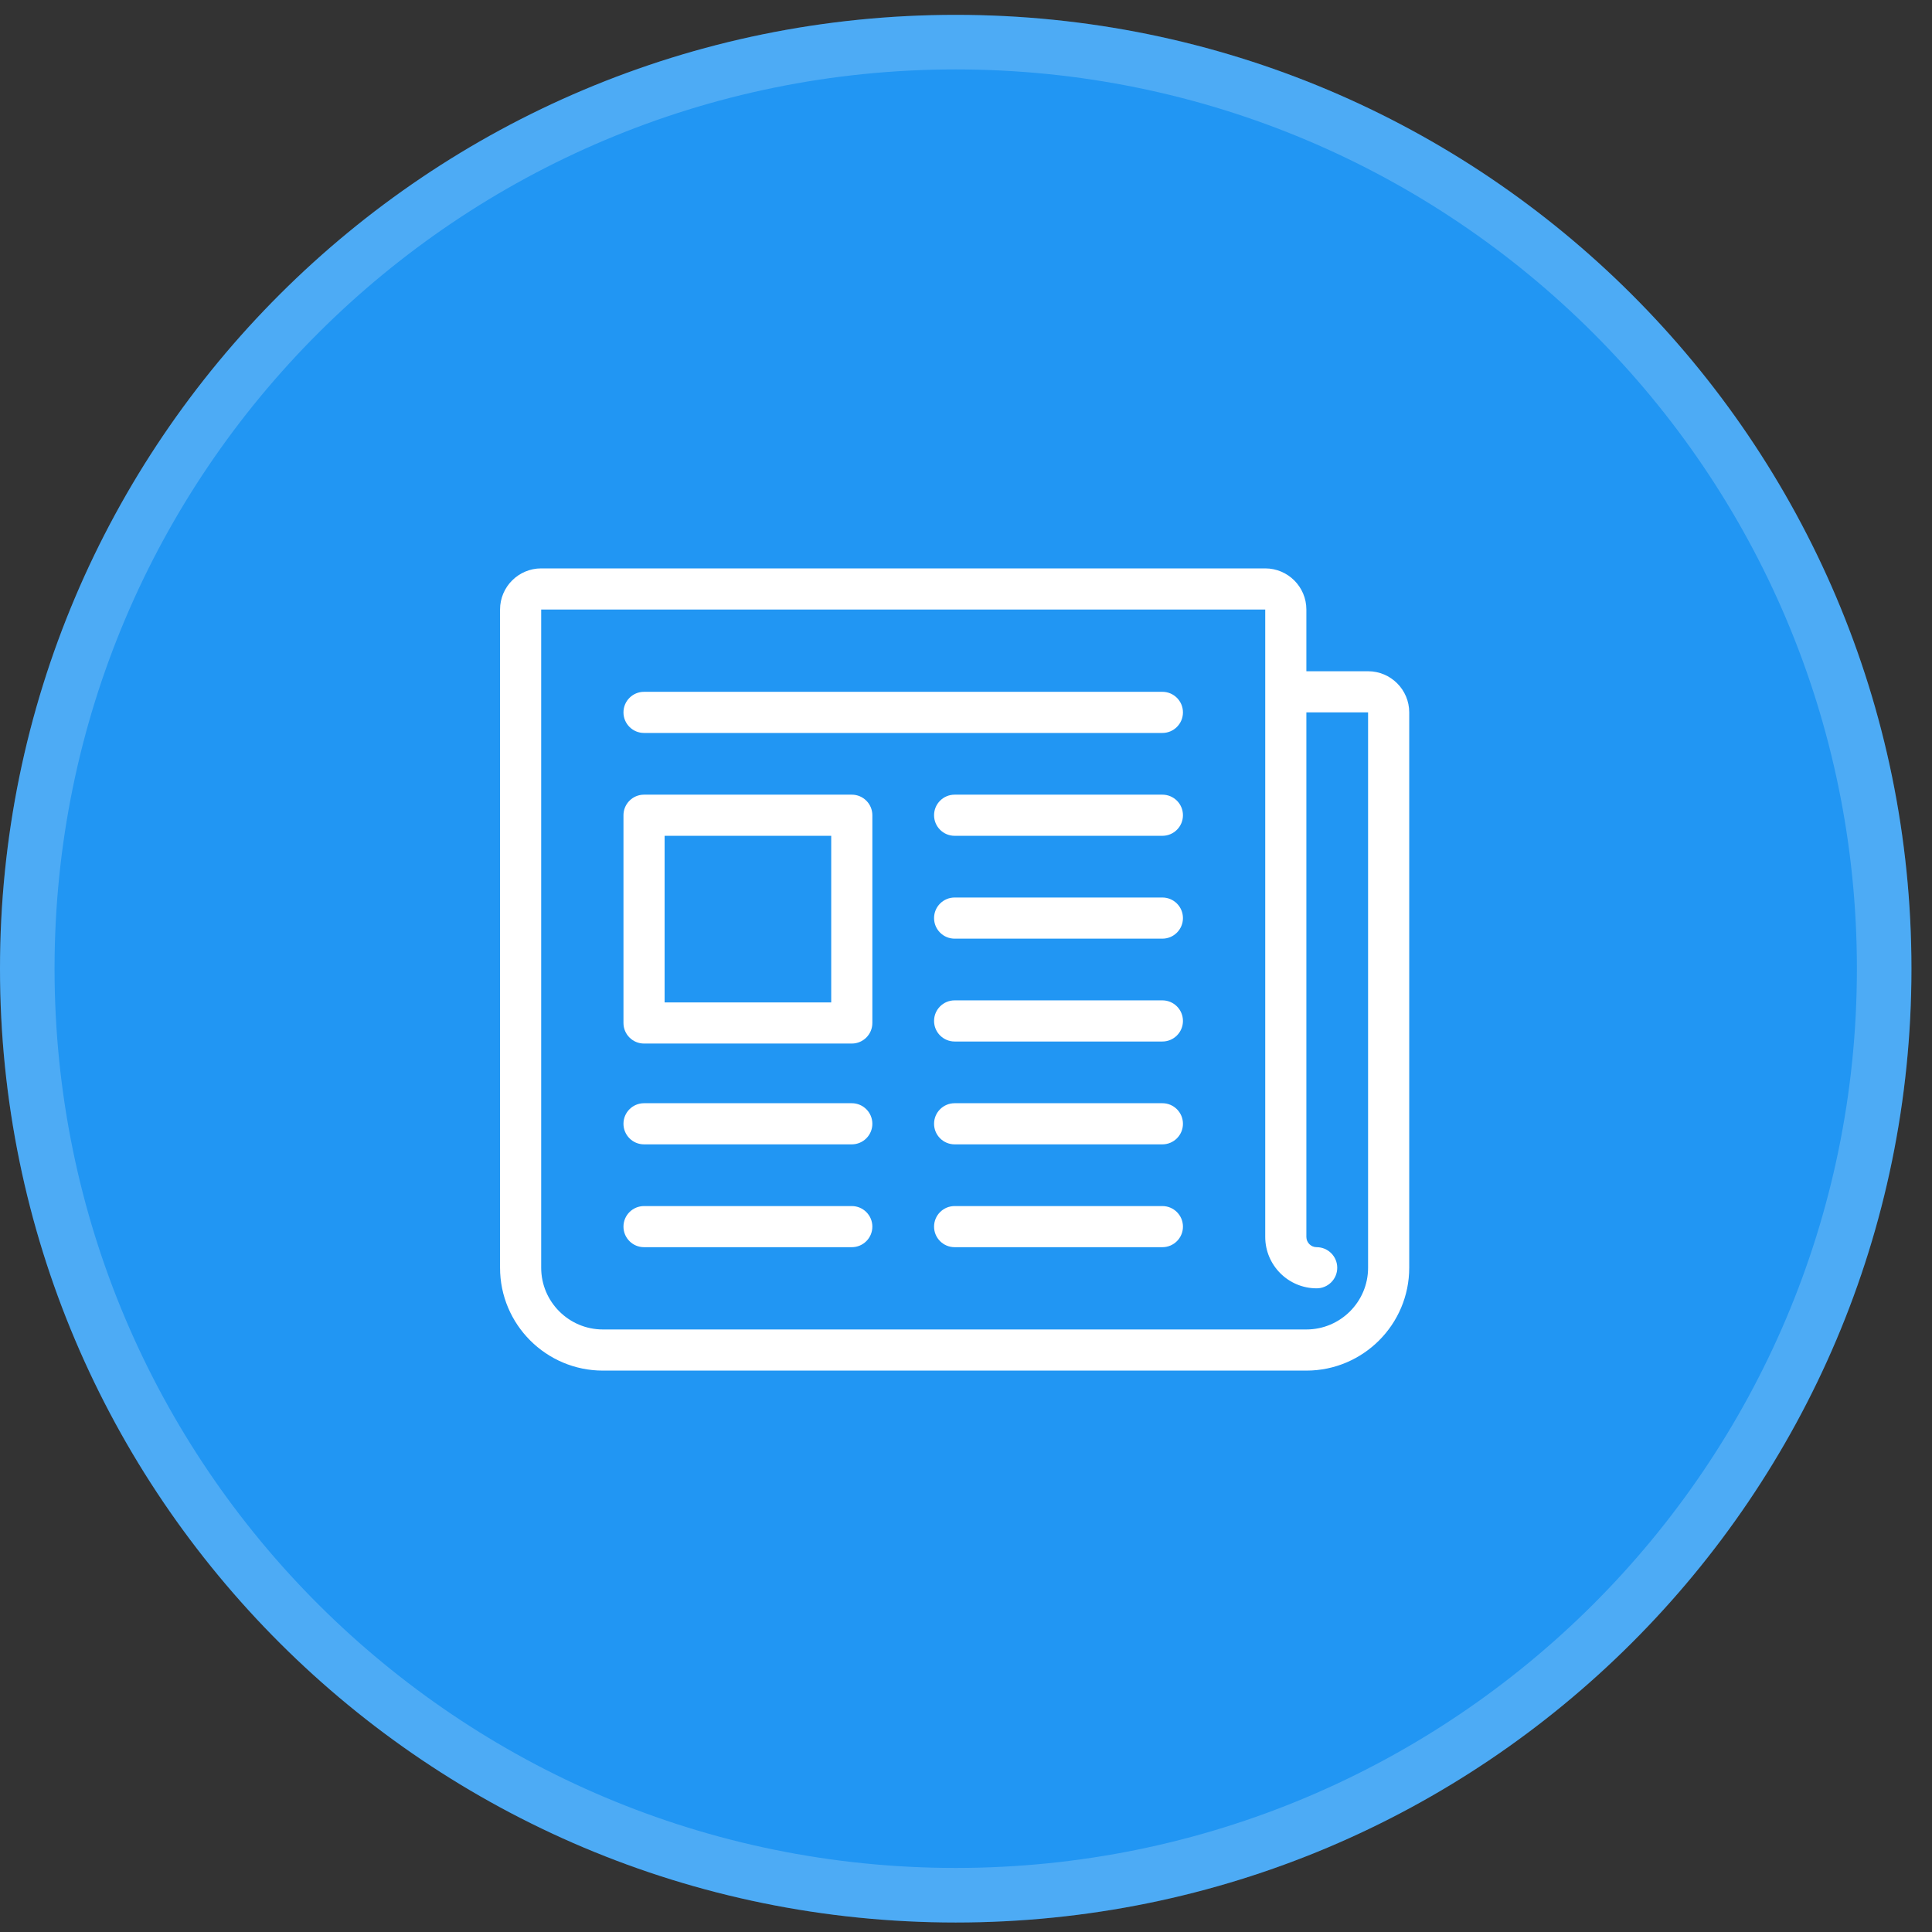
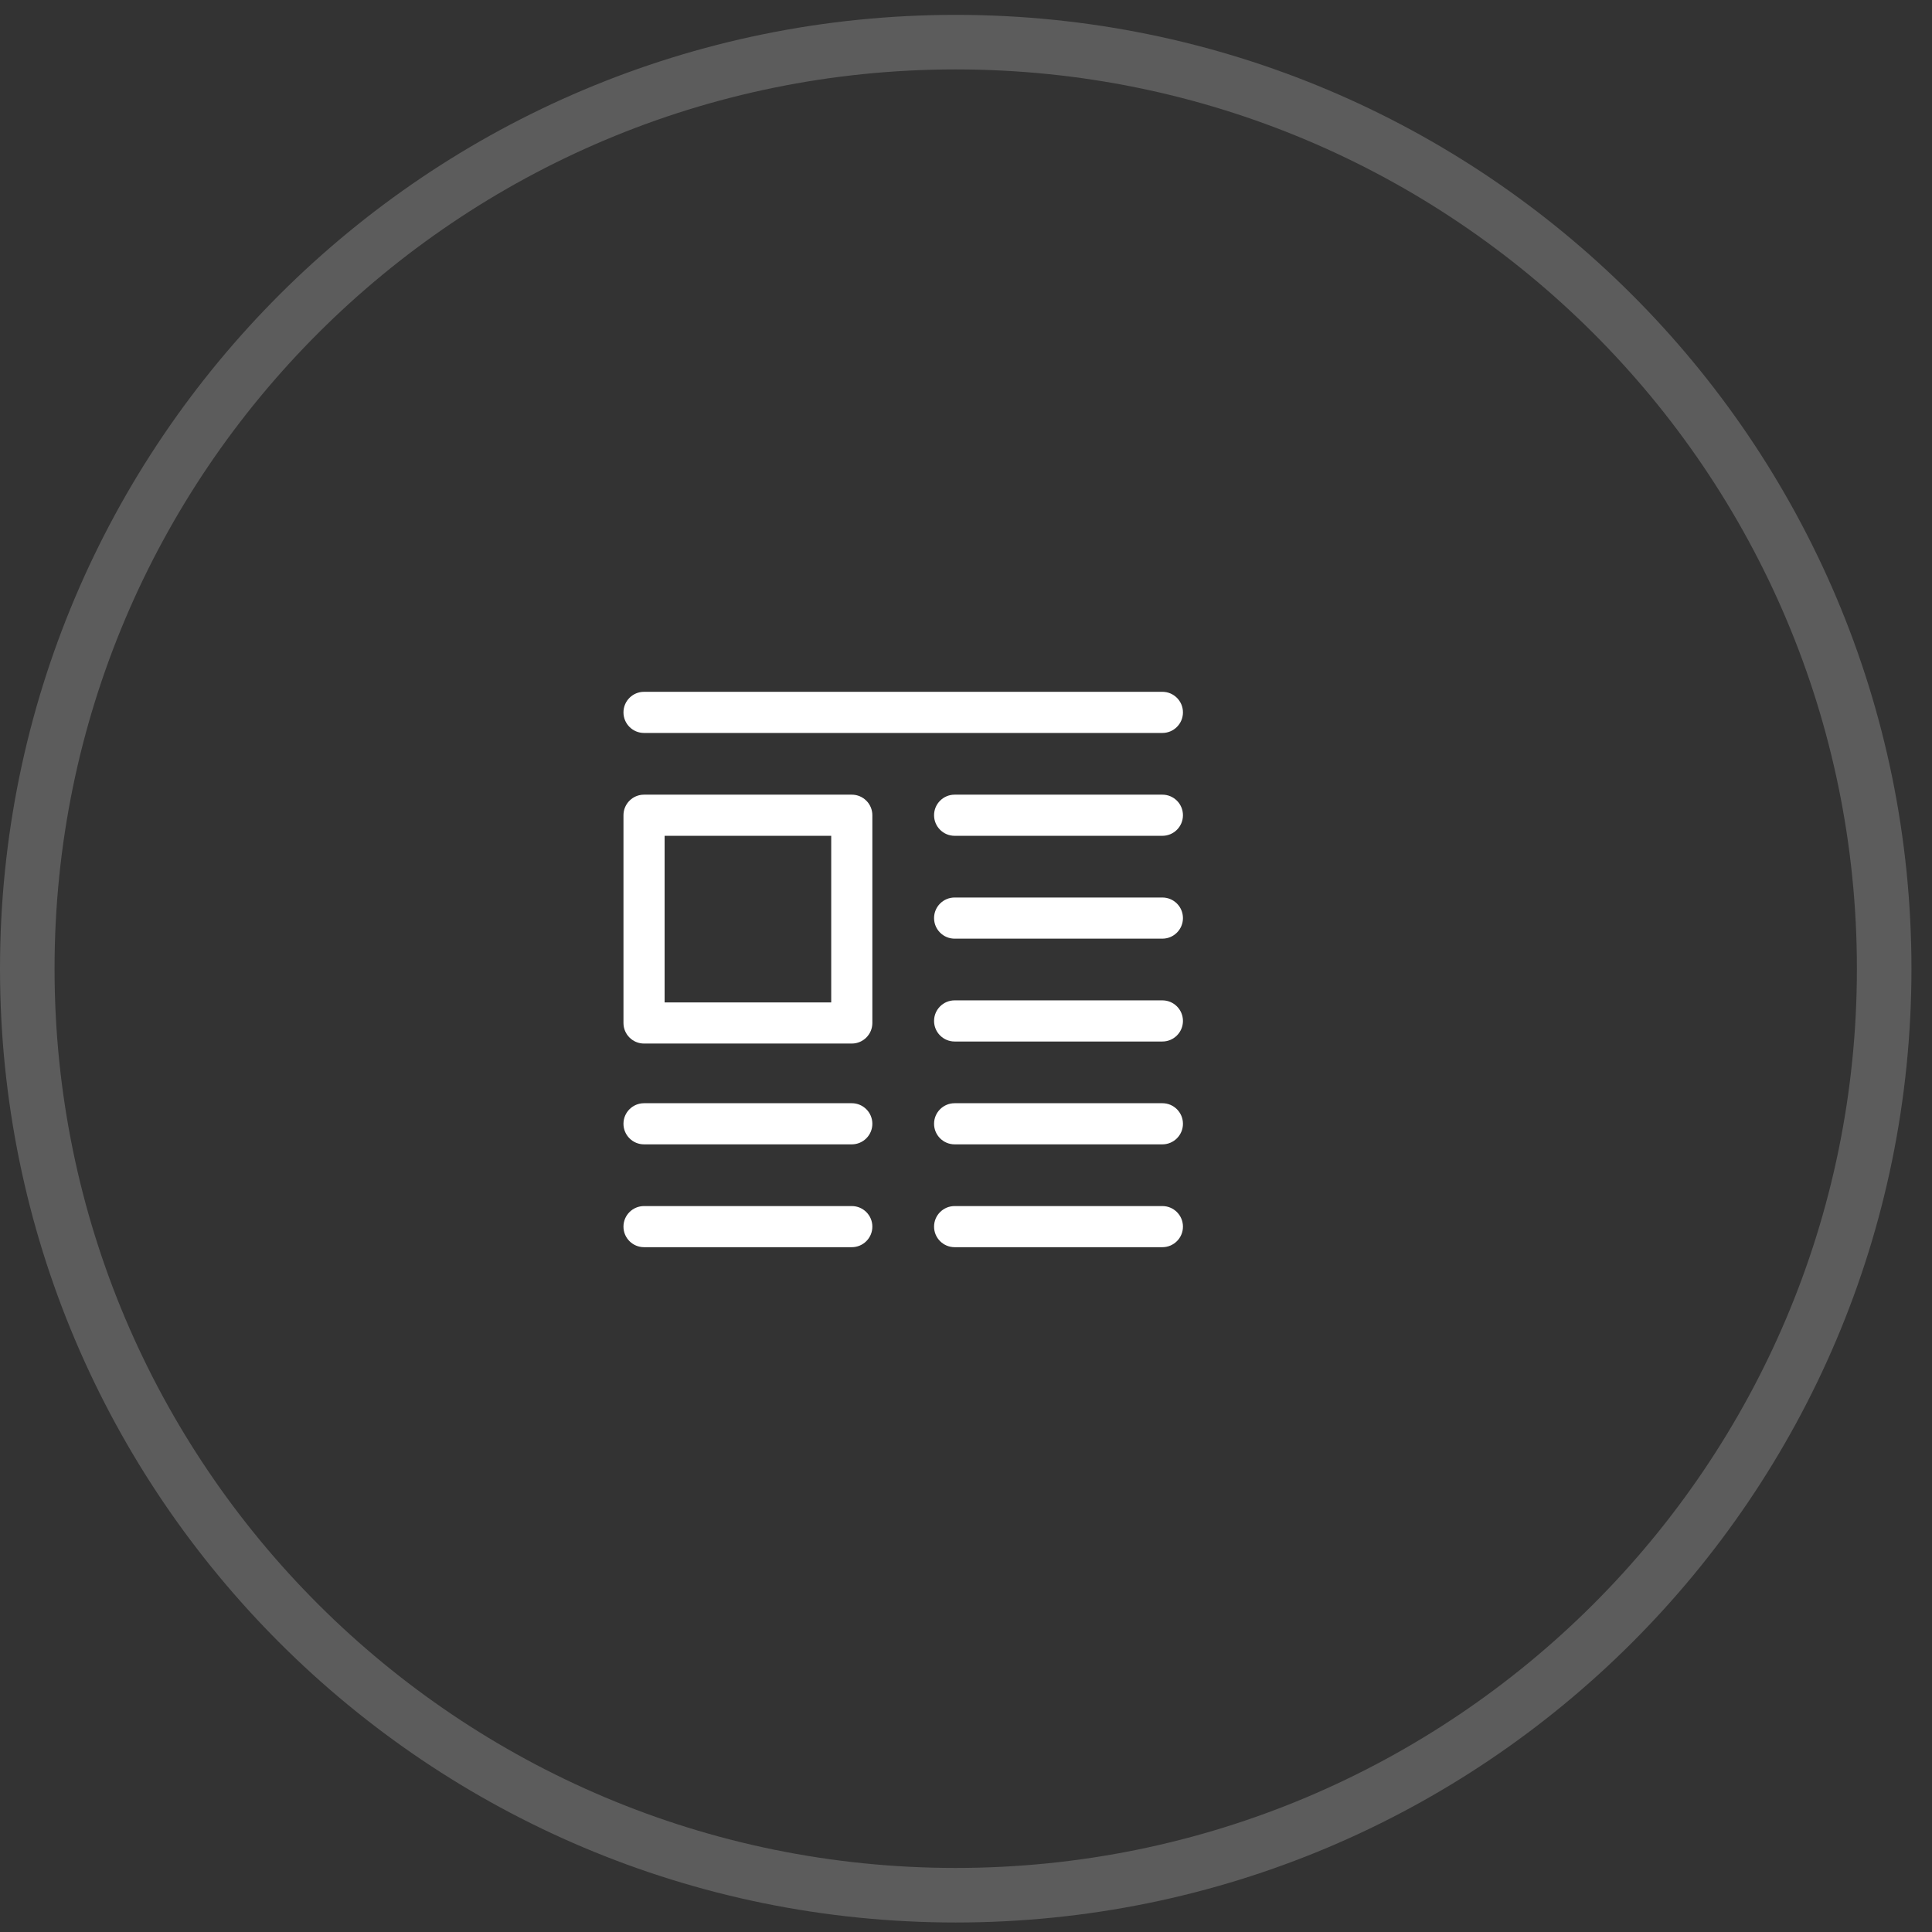
<svg xmlns="http://www.w3.org/2000/svg" width="85" height="85" viewBox="0 0 85 85" fill="none">
  <rect x="0" y="0" width="85" height="85" fill="#333333" stroke="none" />
-   <path d="M42.048 84.582C65.271 84.582 84.096 65.794 84.096 42.618C84.096 19.442 65.271 0.654 42.048 0.654C18.826 0.654 0 19.442 0 42.618C0 65.794 18.826 84.582 42.048 84.582Z" fill="#2196F3" />
  <path d="M42.048 83.382C64.608 83.382 82.896 65.132 82.896 42.618C82.896 20.105 64.608 1.854 42.048 1.854C19.488 1.854 1.2 20.105 1.2 42.618C1.2 65.132 19.488 83.382 42.048 83.382Z" stroke="white" stroke-opacity="0.2" stroke-width="2.4" stroke-linejoin="round" />
  <g clip-path="url(#clip0_0_104)">
    <path d="M37.475 53.062H28.335C27.835 53.062 27.43 53.467 27.43 53.967C27.43 54.466 27.835 54.871 28.335 54.871H37.475C37.975 54.871 38.38 54.466 38.38 53.967C38.38 53.467 37.975 53.062 37.475 53.062Z" fill="white" />
    <path d="M51.14 53.062H42C41.5 53.062 41.095 53.467 41.095 53.967C41.095 54.466 41.5 54.871 42 54.871H51.14C51.64 54.871 52.045 54.466 52.045 53.967C52.045 53.467 51.64 53.062 51.14 53.062Z" fill="white" />
    <path d="M51.14 30.437H28.335C27.835 30.437 27.43 30.842 27.43 31.342C27.43 31.842 27.835 32.247 28.335 32.247H51.14C51.64 32.247 52.045 31.842 52.045 31.342C52.045 30.842 51.64 30.437 51.14 30.437Z" fill="white" />
    <path d="M51.14 34.962H42C41.5 34.962 41.095 35.367 41.095 35.867C41.095 36.367 41.5 36.772 42 36.772H51.14C51.64 36.772 52.045 36.367 52.045 35.867C52.045 35.367 51.64 34.962 51.14 34.962Z" fill="white" />
    <path d="M51.14 39.487H42C41.5 39.487 41.095 39.892 41.095 40.392C41.095 40.892 41.5 41.297 42 41.297H51.14C51.64 41.297 52.045 40.892 52.045 40.392C52.045 39.892 51.64 39.487 51.14 39.487Z" fill="white" />
    <path d="M51.14 44.012H42C41.5 44.012 41.095 44.417 41.095 44.917C41.095 45.416 41.5 45.822 42 45.822H51.14C51.64 45.822 52.045 45.416 52.045 44.917C52.045 44.417 51.64 44.012 51.14 44.012Z" fill="white" />
    <path d="M51.14 48.537H42C41.5 48.537 41.095 48.942 41.095 49.442C41.095 49.941 41.5 50.347 42 50.347H51.14C51.64 50.347 52.045 49.941 52.045 49.442C52.045 48.942 51.64 48.537 51.14 48.537Z" fill="white" />
    <path d="M37.475 48.537H28.335C27.835 48.537 27.43 48.942 27.43 49.442C27.43 49.941 27.835 50.347 28.335 50.347H37.475C37.975 50.347 38.38 49.941 38.38 49.442C38.38 48.942 37.975 48.537 37.475 48.537Z" fill="white" />
    <path d="M37.475 34.962H28.335C27.835 34.962 27.43 35.367 27.43 35.867V45.007C27.43 45.507 27.835 45.912 28.335 45.912H37.475C37.975 45.912 38.38 45.507 38.38 45.007V35.867C38.38 35.367 37.975 34.962 37.475 34.962ZM36.57 44.102H29.24V36.772H36.57V44.102Z" fill="white" />
-     <path d="M60.19 29.532H57.475V26.817C57.475 25.819 56.663 25.007 55.665 25.007H23.81C22.812 25.007 22 25.819 22 26.817V55.776C22 58.272 24.03 60.301 26.525 60.301H57.475C59.97 60.301 62 58.272 62 55.776V31.342C62 30.344 61.188 29.532 60.19 29.532ZM60.19 55.776C60.19 57.273 58.972 58.491 57.475 58.491H26.525C25.028 58.491 23.81 57.273 23.81 55.776V26.817H55.665V54.419C55.665 55.666 56.68 56.681 57.928 56.681C58.428 56.681 58.833 56.276 58.833 55.776C58.833 55.277 58.428 54.871 57.928 54.871C57.678 54.871 57.475 54.669 57.475 54.419V31.342H60.19V55.776Z" fill="white" />
  </g>
  <defs>
    <clipPath id="clip0_0_104">
      <rect width="40" height="40" fill="white" transform="translate(22 22.654)" />
    </clipPath>
  </defs>
</svg>